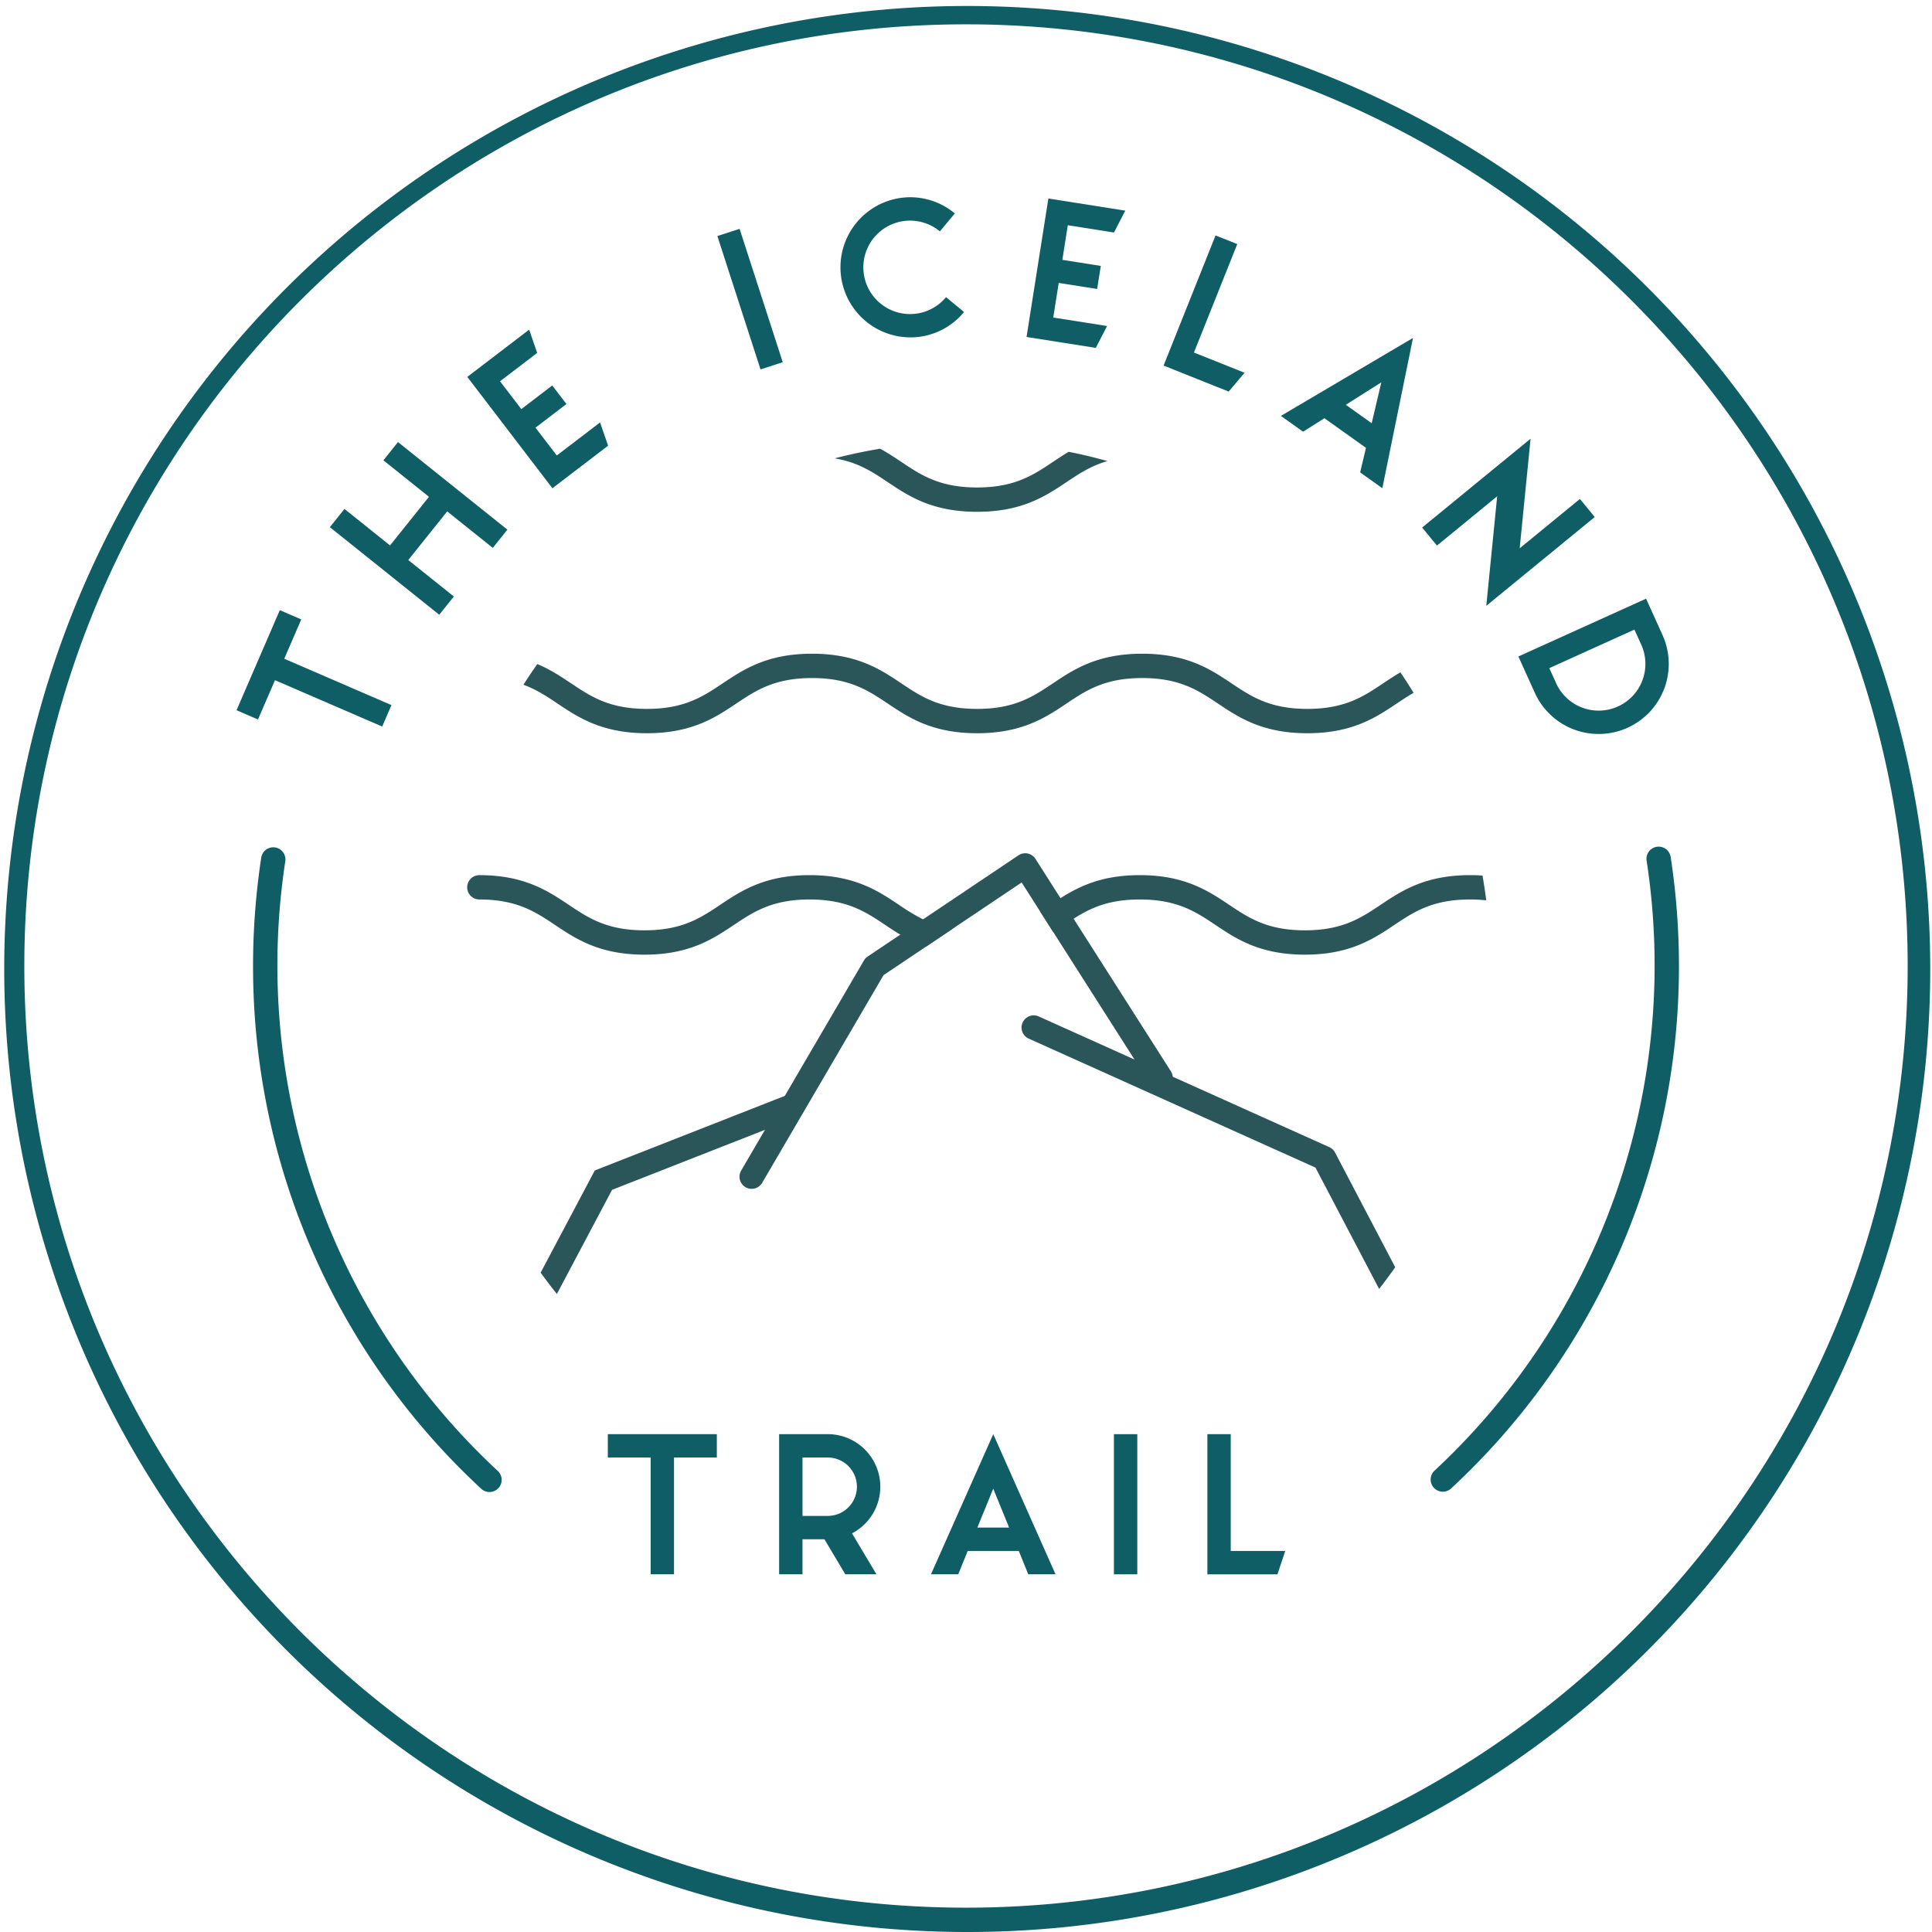
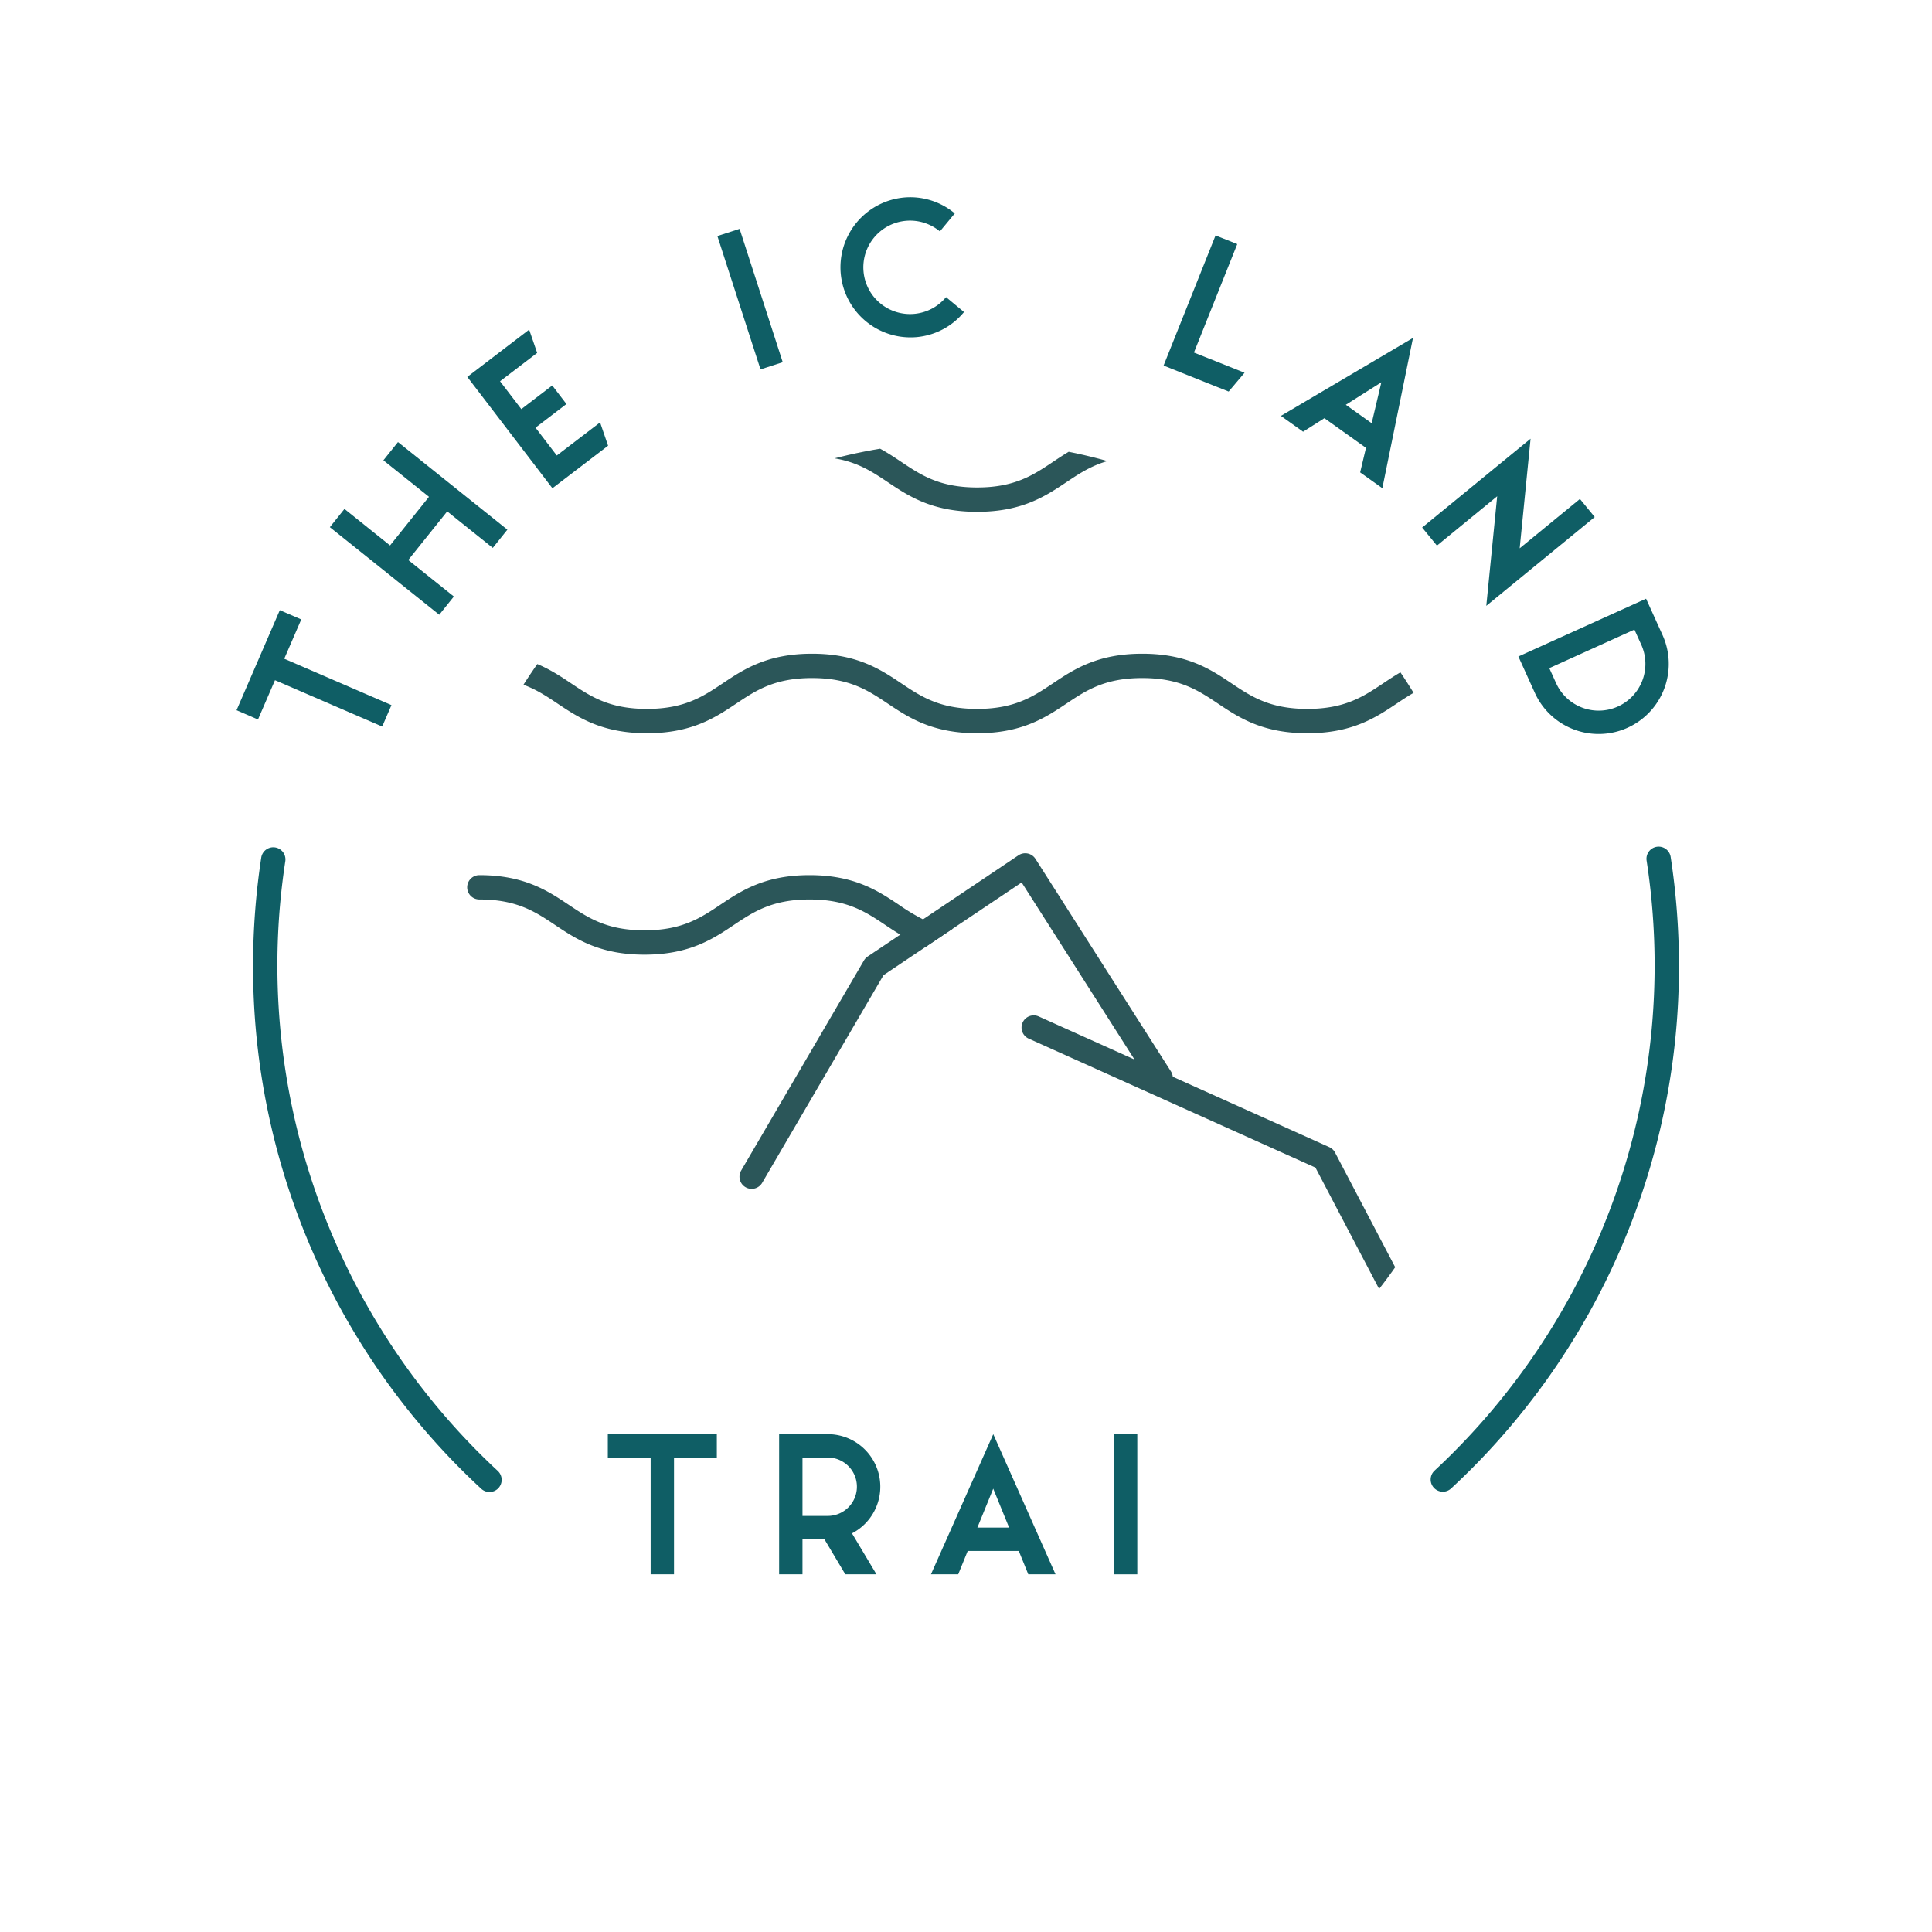
<svg xmlns="http://www.w3.org/2000/svg" width="794" height="794">
  <defs>
    <clipPath id="a">
      <circle data-name="Ellipse 1" cx="215.5" cy="215.5" r="215.5" transform="translate(284.279 284.531)" fill="none" />
    </clipPath>
  </defs>
  <g data-name="Group 2">
    <path data-name="Path 2" d="M592.965 613.052a5 5 0 01-3.405-8.663 283.521 283.521 0 0087.161-250.63 5 5 0 119.884-1.515 296.344 296.344 0 013.4 44.756 292.224 292.224 0 01-93.633 214.715 4.982 4.982 0 01-3.407 1.337z" fill="#0f5e65" />
  </g>
  <g data-name="Group 3">
    <path data-name="Path 3" d="M201.169 613.176a4.978 4.978 0 01-3.4-1.335A292.222 292.222 0 01104 397a296.146 296.146 0 013.376-44.615 5 5 0 019.884 1.511 283.536 283.536 0 0087.31 250.615 5 5 0 01-3.4 8.665z" fill="#0f5e65" />
  </g>
  <g data-name="Group 5">
    <g data-name="Group 4">
-       <path data-name="Path 4" d="M397 794a395.77 395.77 0 11154.532-31.2A394.524 394.524 0 01397 794zm0-784C183.607 10 10 183.608 10 397s173.607 387 387 387 387-173.607 387-387S610.392 10 397 10z" fill="#0f5e65" />
-     </g>
+       </g>
  </g>
  <g data-name="Group 20">
    <g data-name="Group 19" clip-path="url(#a)" transform="translate(-102.779 -103.031)">
      <g data-name="Group 8">
        <g data-name="Group 6">
          <path data-name="Path 5" d="M482.118 480.862a42.37 42.37 0 0012.21 3.839l-11.109 7.46a57.636 57.636 0 01-10.45-5.02c-2.16-1.3-4.18-2.64-6.131-3.949-8.079-5.4-15.7-10.5-31.149-10.5s-23.07 5.1-31.15 10.5c-8.54 5.71-18.221 12.179-36.7 12.179s-28.169-6.469-36.71-12.179c-8.08-5.4-15.7-10.5-31.149-10.5a5 5 0 110-10c18.48 0 28.16 6.469 36.71 12.179 8.07 5.4 15.7 10.5 31.149 10.5s23.071-5.1 31.15-10.5c8.54-5.71 18.221-12.179 36.7-12.179s28.16 6.469 36.709 12.179a85.343 85.343 0 009.92 5.991z" fill="#2b5659" />
        </g>
        <g data-name="Group 7">
-           <path data-name="Path 6" d="M779.779 490.371a5 5 0 01-5 5c-18.48 0-28.17-6.469-36.71-12.179-8.08-5.4-15.7-10.5-31.15-10.5s-23.08 5.1-31.15 10.5c-8.55 5.71-18.231 12.179-36.71 12.179s-28.171-6.469-36.711-12.179c-8.069-5.4-15.7-10.5-31.15-10.5-12.929 0-20.379 3.569-27.2 7.909-1.329.841-2.63 1.71-3.949 2.591-1.431.96-2.88 1.929-4.411 2.889l-5.379-8.44c1.43-.9 2.819-1.83 4.23-2.77 1.339-.9 2.7-1.81 4.129-2.719 7.67-4.861 16.991-9.46 32.58-9.46 18.48 0 28.161 6.469 36.71 12.179 8.071 5.4 15.7 10.5 31.151 10.5s23.07-5.1 31.15-10.5c8.539-5.71 18.23-12.179 36.71-12.179s28.159 6.469 36.71 12.179c8.069 5.4 15.7 10.5 31.15 10.5a5 5 0 015 5z" fill="#2b5659" />
-         </g>
+           </g>
      </g>
      <g data-name="Group 10">
        <g data-name="Group 9">
          <path data-name="Path 7" d="M775.779 404.37c-18.483 0-28.166-6.471-36.709-12.181-8.077-5.4-15.705-10.5-31.153-10.5s-23.076 5.1-31.152 10.5c-8.543 5.71-18.227 12.181-36.708 12.181s-28.165-6.471-36.708-12.181c-8.075-5.4-15.7-10.5-31.151-10.5s-23.074 5.1-31.149 10.5c-8.543 5.71-18.225 12.181-36.706 12.181s-28.163-6.471-36.7-12.181c-8.075-5.4-15.7-10.5-31.148-10.5s-23.074 5.1-31.149 10.5c-8.542 5.71-18.225 12.181-36.706 12.181s-28.164-6.471-36.707-12.181c-8.075-5.4-15.7-10.5-31.149-10.5a5 5 0 110-10c18.48 0 28.163 6.471 36.706 12.181 8.075 5.4 15.7 10.5 31.15 10.5s23.074-5.1 31.149-10.5c8.542-5.71 18.225-12.181 36.706-12.181s28.163 6.471 36.705 12.181c8.075 5.4 15.7 10.5 31.148 10.5s23.074-5.1 31.149-10.5c8.543-5.71 18.225-12.181 36.706-12.181s28.165 6.471 36.708 12.181c8.076 5.4 15.7 10.5 31.151 10.5s23.075-5.1 31.151-10.5c8.543-5.71 18.227-12.181 36.709-12.181s28.166 6.471 36.709 12.181c8.076 5.4 15.7 10.5 31.153 10.5a5 5 0 010 10z" fill="#2b5659" />
        </g>
      </g>
      <g data-name="Group 12">
        <g data-name="Group 11">
          <path data-name="Path 8" d="M775.779 313.37c-18.483 0-28.166-6.471-36.709-12.181-8.077-5.4-15.705-10.5-31.153-10.5s-23.076 5.1-31.152 10.5c-8.543 5.71-18.227 12.181-36.708 12.181s-28.165-6.471-36.708-12.181c-8.075-5.4-15.7-10.5-31.151-10.5s-23.074 5.1-31.149 10.5c-8.543 5.71-18.225 12.181-36.706 12.181s-28.163-6.471-36.7-12.181c-8.075-5.4-15.7-10.5-31.148-10.5s-23.074 5.1-31.149 10.5c-8.542 5.71-18.225 12.181-36.706 12.181s-28.164-6.471-36.707-12.181c-8.075-5.4-15.7-10.5-31.149-10.5a5 5 0 110-10c18.48 0 28.163 6.471 36.706 12.181 8.075 5.4 15.7 10.5 31.15 10.5s23.074-5.1 31.149-10.5c8.542-5.71 18.225-12.181 36.706-12.181s28.163 6.471 36.705 12.181c8.075 5.4 15.7 10.5 31.148 10.5s23.074-5.1 31.149-10.5c8.543-5.71 18.225-12.181 36.706-12.181s28.165 6.471 36.708 12.181c8.076 5.4 15.7 10.5 31.151 10.5s23.075-5.1 31.151-10.5c8.543-5.71 18.227-12.181 36.709-12.181s28.166 6.471 36.709 12.181c8.076 5.4 15.7 10.5 31.153 10.5a5 5 0 010 10z" fill="#2b5659" />
        </g>
      </g>
      <g data-name="Group 14">
        <g data-name="Group 13">
-           <path data-name="Path 9" d="M319.775 651.532a5 5 0 01-4.414-7.341l31.867-60.138 79.472-31.176a5 5 0 113.653 9.309l-76.024 29.824-30.129 56.862a5 5 0 01-4.425 2.66z" fill="#2b5659" />
-         </g>
+           </g>
      </g>
      <g data-name="Group 16">
        <g data-name="Group 15">
          <path data-name="Path 10" d="M582.469 550.251a5.009 5.009 0 01-6.91-1.53l-39.921-62.64-5.379-8.44-7.61-11.94-28.321 19-11.109 7.46-17.331 11.63-49.879 85.35a4.99 4.99 0 01-4.32 2.471 4.994 4.994 0 01-4.31-7.52l50.46-86.331a4.982 4.982 0 011.529-1.629l13.4-8.991 9.349-6.279 39.21-26.31a4.984 4.984 0 017 1.459l10.29 16.141L544 480.6l40 62.741a5.009 5.009 0 01-1.531 6.91z" fill="#2b5659" />
        </g>
      </g>
      <g data-name="Group 18">
        <g data-name="Group 17">
          <path data-name="Path 11" d="M681.782 650.282a5 5 0 01-4.431-2.678L643.4 582.883l-117.922-53.042a5 5 0 014.1-9.119l119.5 53.75a4.993 4.993 0 012.377 2.237l34.75 66.25a5 5 0 01-4.424 7.323z" fill="#2b5659" />
        </g>
      </g>
    </g>
  </g>
  <g data-name="Group 21" fill="#0f5e65">
    <path data-name="Path 12" d="M123.811 254.569l-6.99 16.159 44.059 19.055-3.811 8.811-44.06-19.053-6.986 16.155-8.811-3.812 17.783-41.122z" />
    <path data-name="Path 13" d="M135.563 216.651l6-7.493 18.734 15 16-19.983-18.735-15 6-7.494 44.959 35.994-6 7.493-18.734-15-16 19.983 18.733 15-6 7.493z" />
    <path data-name="Path 14" d="M220.758 145.037l-15.253 11.659 8.745 11.439 12.71-9.716 5.83 7.626-12.711 9.716 8.745 11.44 17.794-13.6 3.288 9.57-22.879 17.489-34.978-45.761 25.421-19.43z" />
    <path data-name="Path 15" d="M303.955 94.051l17.729 54.809-9.134 2.955-17.729-54.809z" />
    <path data-name="Path 16" d="M396.19 128.237a28.523 28.523 0 01-19.475 10.308 28.8 28.8 0 01-5.37-57.348 28.519 28.519 0 0121.051 6.513l-6.122 7.387a19.2 19.2 0 102.529 27.018z" />
-     <path data-name="Path 17" d="M457.806 95.554l-18.964-2.985-2.243 14.224 15.8 2.491-1.494 9.482-15.8-2.491-2.241 14.225 22.126 3.487-4.656 8.982-28.449-4.484 8.968-56.9 31.609 4.983z" />
    <path data-name="Path 18" d="M508.48 100.315l-17.8 44.575 20.8 8.305-6.531 7.728-26.745-10.677 21.355-53.49z" />
    <path data-name="Path 19" d="M568.106 200.641l-9.118-6.5 2.395-10.083-17.092-12.189-8.752 5.549-9.119-6.5 54.283-32.036zm-15.012-34.284l10.63 7.579 3.974-16.816z" />
    <path data-name="Path 20" d="M615.302 203.947l-24.756 20.278-6.084-7.427 44.563-36.5-4.478 45.037 24.756-20.28 6.084 7.428-44.563 36.5z" />
    <path data-name="Path 21" d="M683.247 260.969a28.8 28.8 0 01-52.474 23.758l-6.758-14.926 52.474-23.758zm-8.745 3.959l-2.8-6.18-34.981 15.842 2.8 6.18a19.2 19.2 0 0034.983-15.839z" />
  </g>
  <g data-name="Group 22" fill="#0f5e65">
    <path data-name="Path 22" d="M294.597 599.004h-17.6v48h-9.6v-48h-17.6v-9.6h44.8z" />
    <path data-name="Path 23" d="M329.8 647h-9.6v-57.6h19.967a21.6 21.6 0 019.982 40.764l10.048 16.831h-12.8l-8.576-14.4h-9.022zm10.367-48H329.8v24h10.367a12 12 0 100-24z" />
    <path data-name="Path 24" d="M433.796 647h-11.2l-3.9-9.6h-20.99l-3.9 9.6h-11.2l25.6-57.6zm-32.126-19.2h13.051l-6.528-16z" />
    <path data-name="Path 25" d="M467.398 589.405v57.6h-9.6v-57.6z" />
-     <path data-name="Path 26" d="M505.799 589.405v48h22.4l-3.2 9.6h-28.8v-57.6z" />
  </g>
</svg>